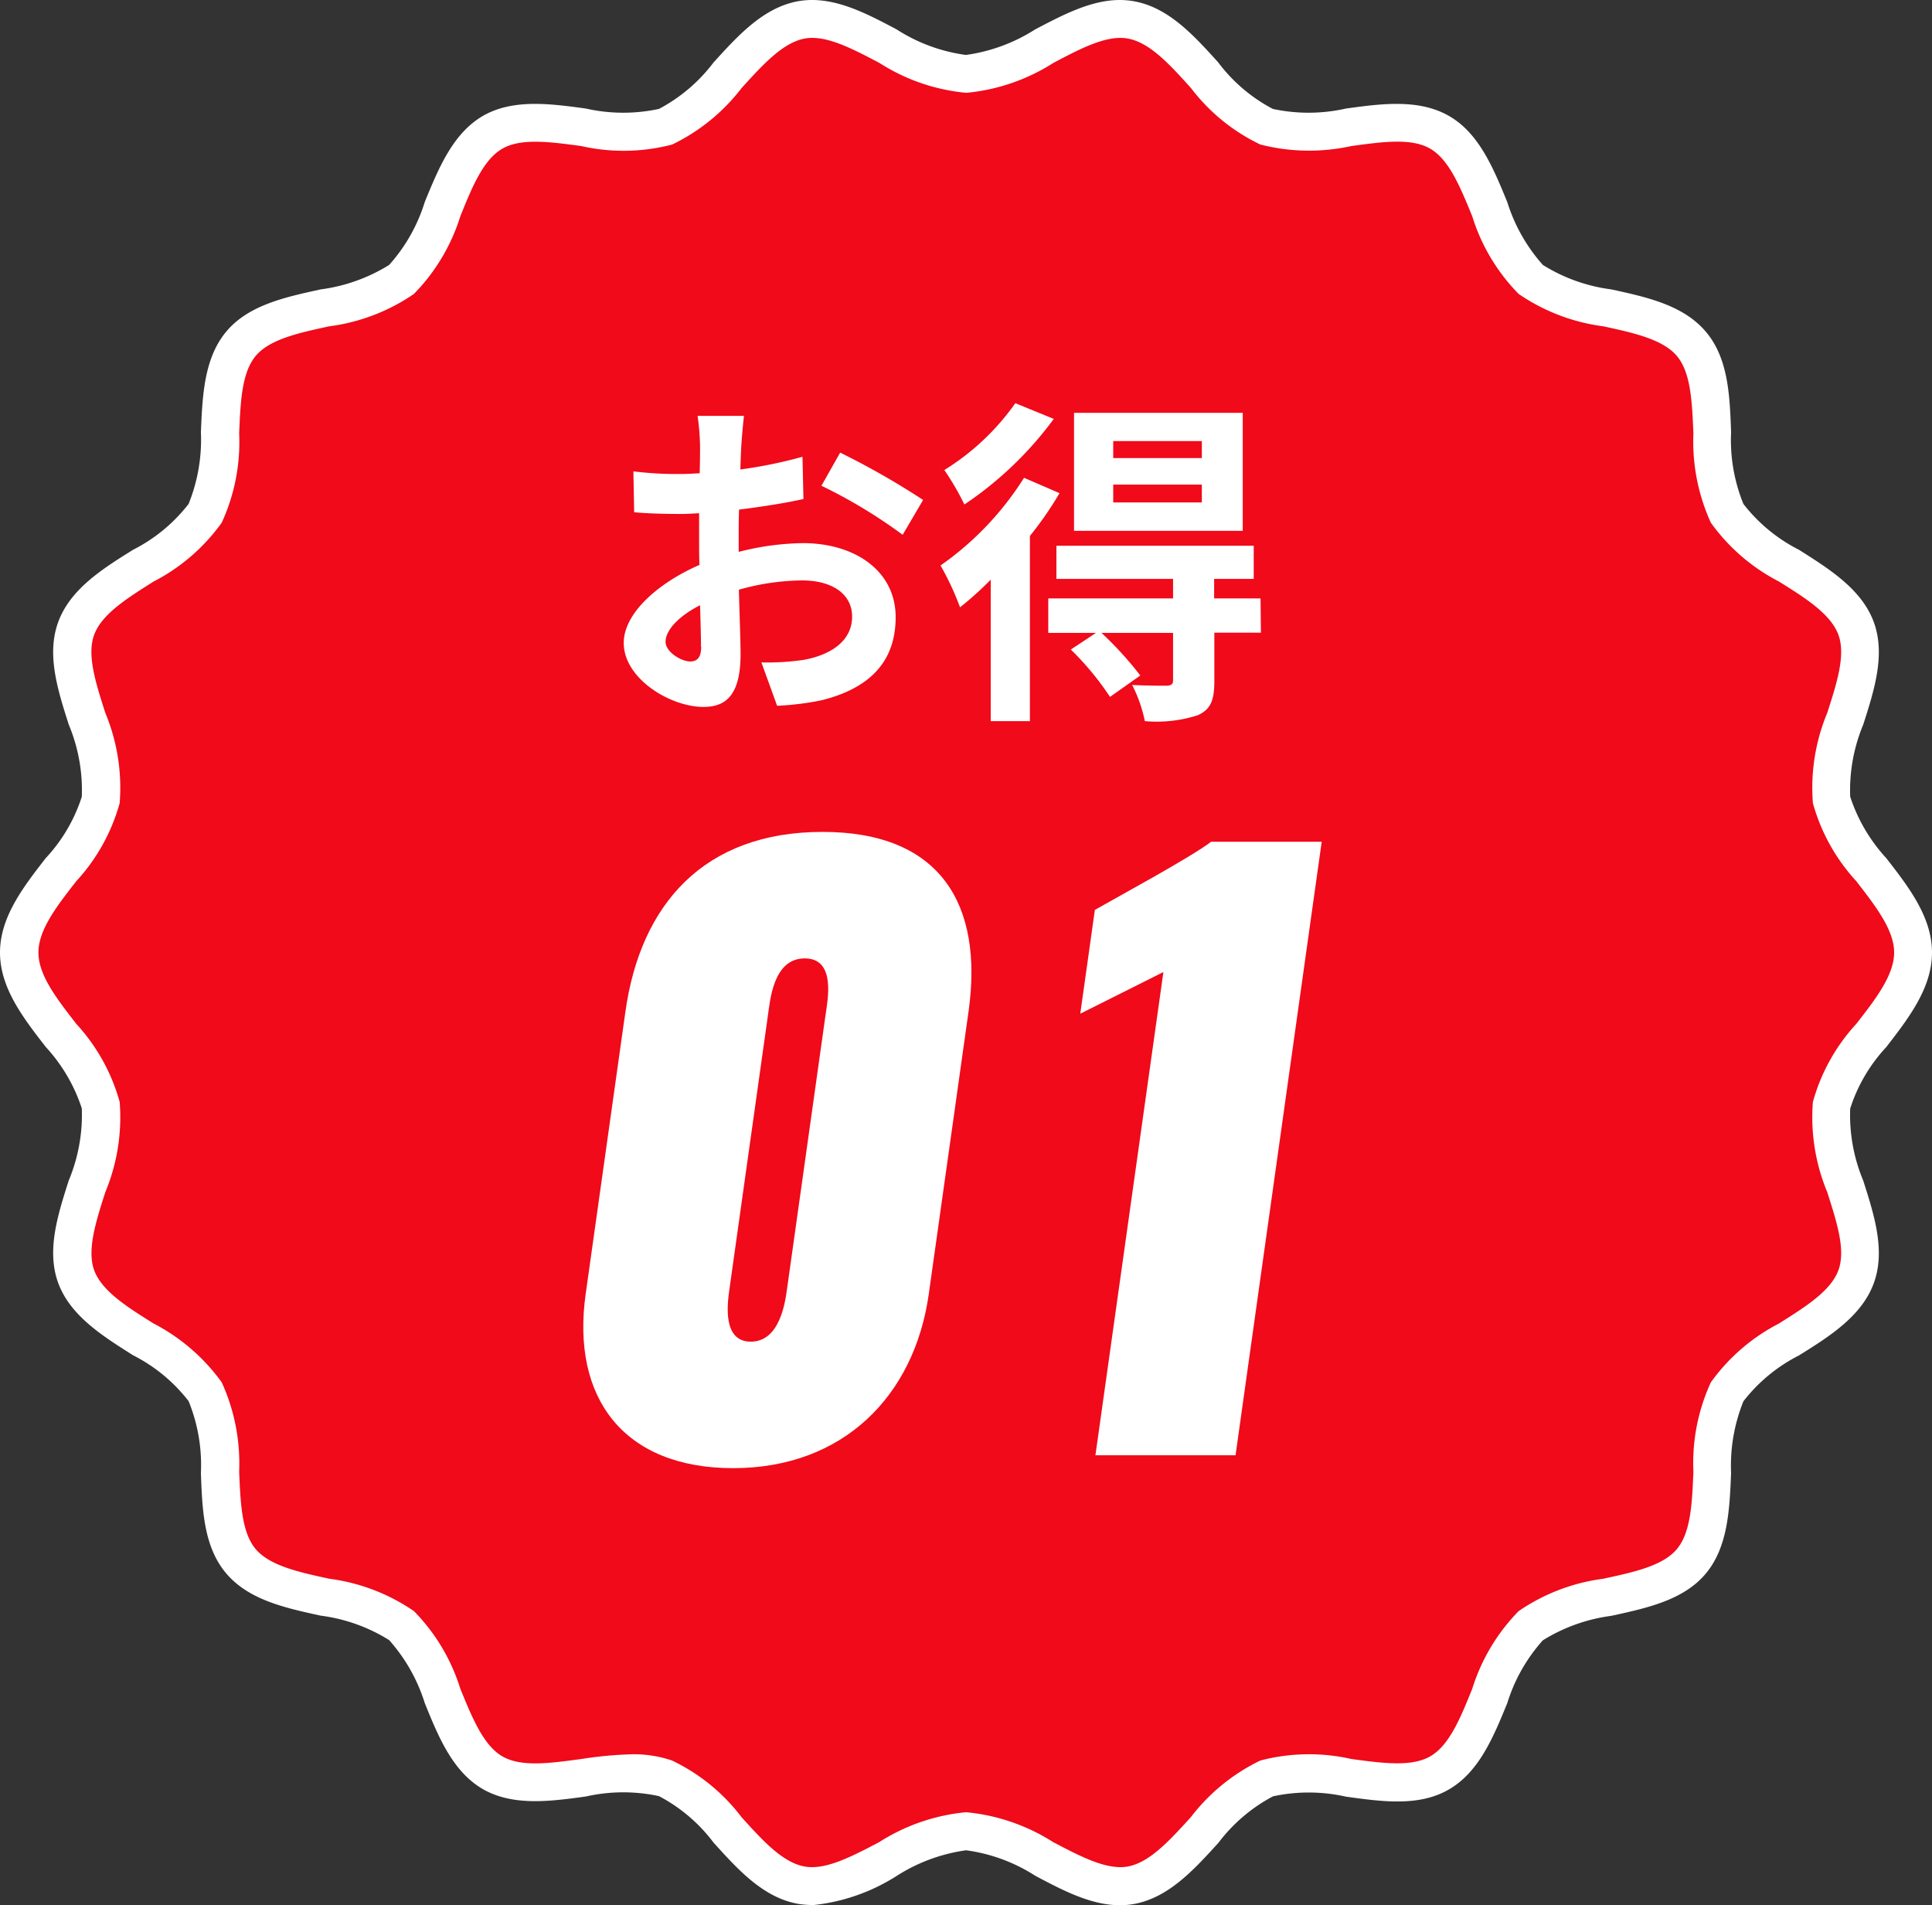
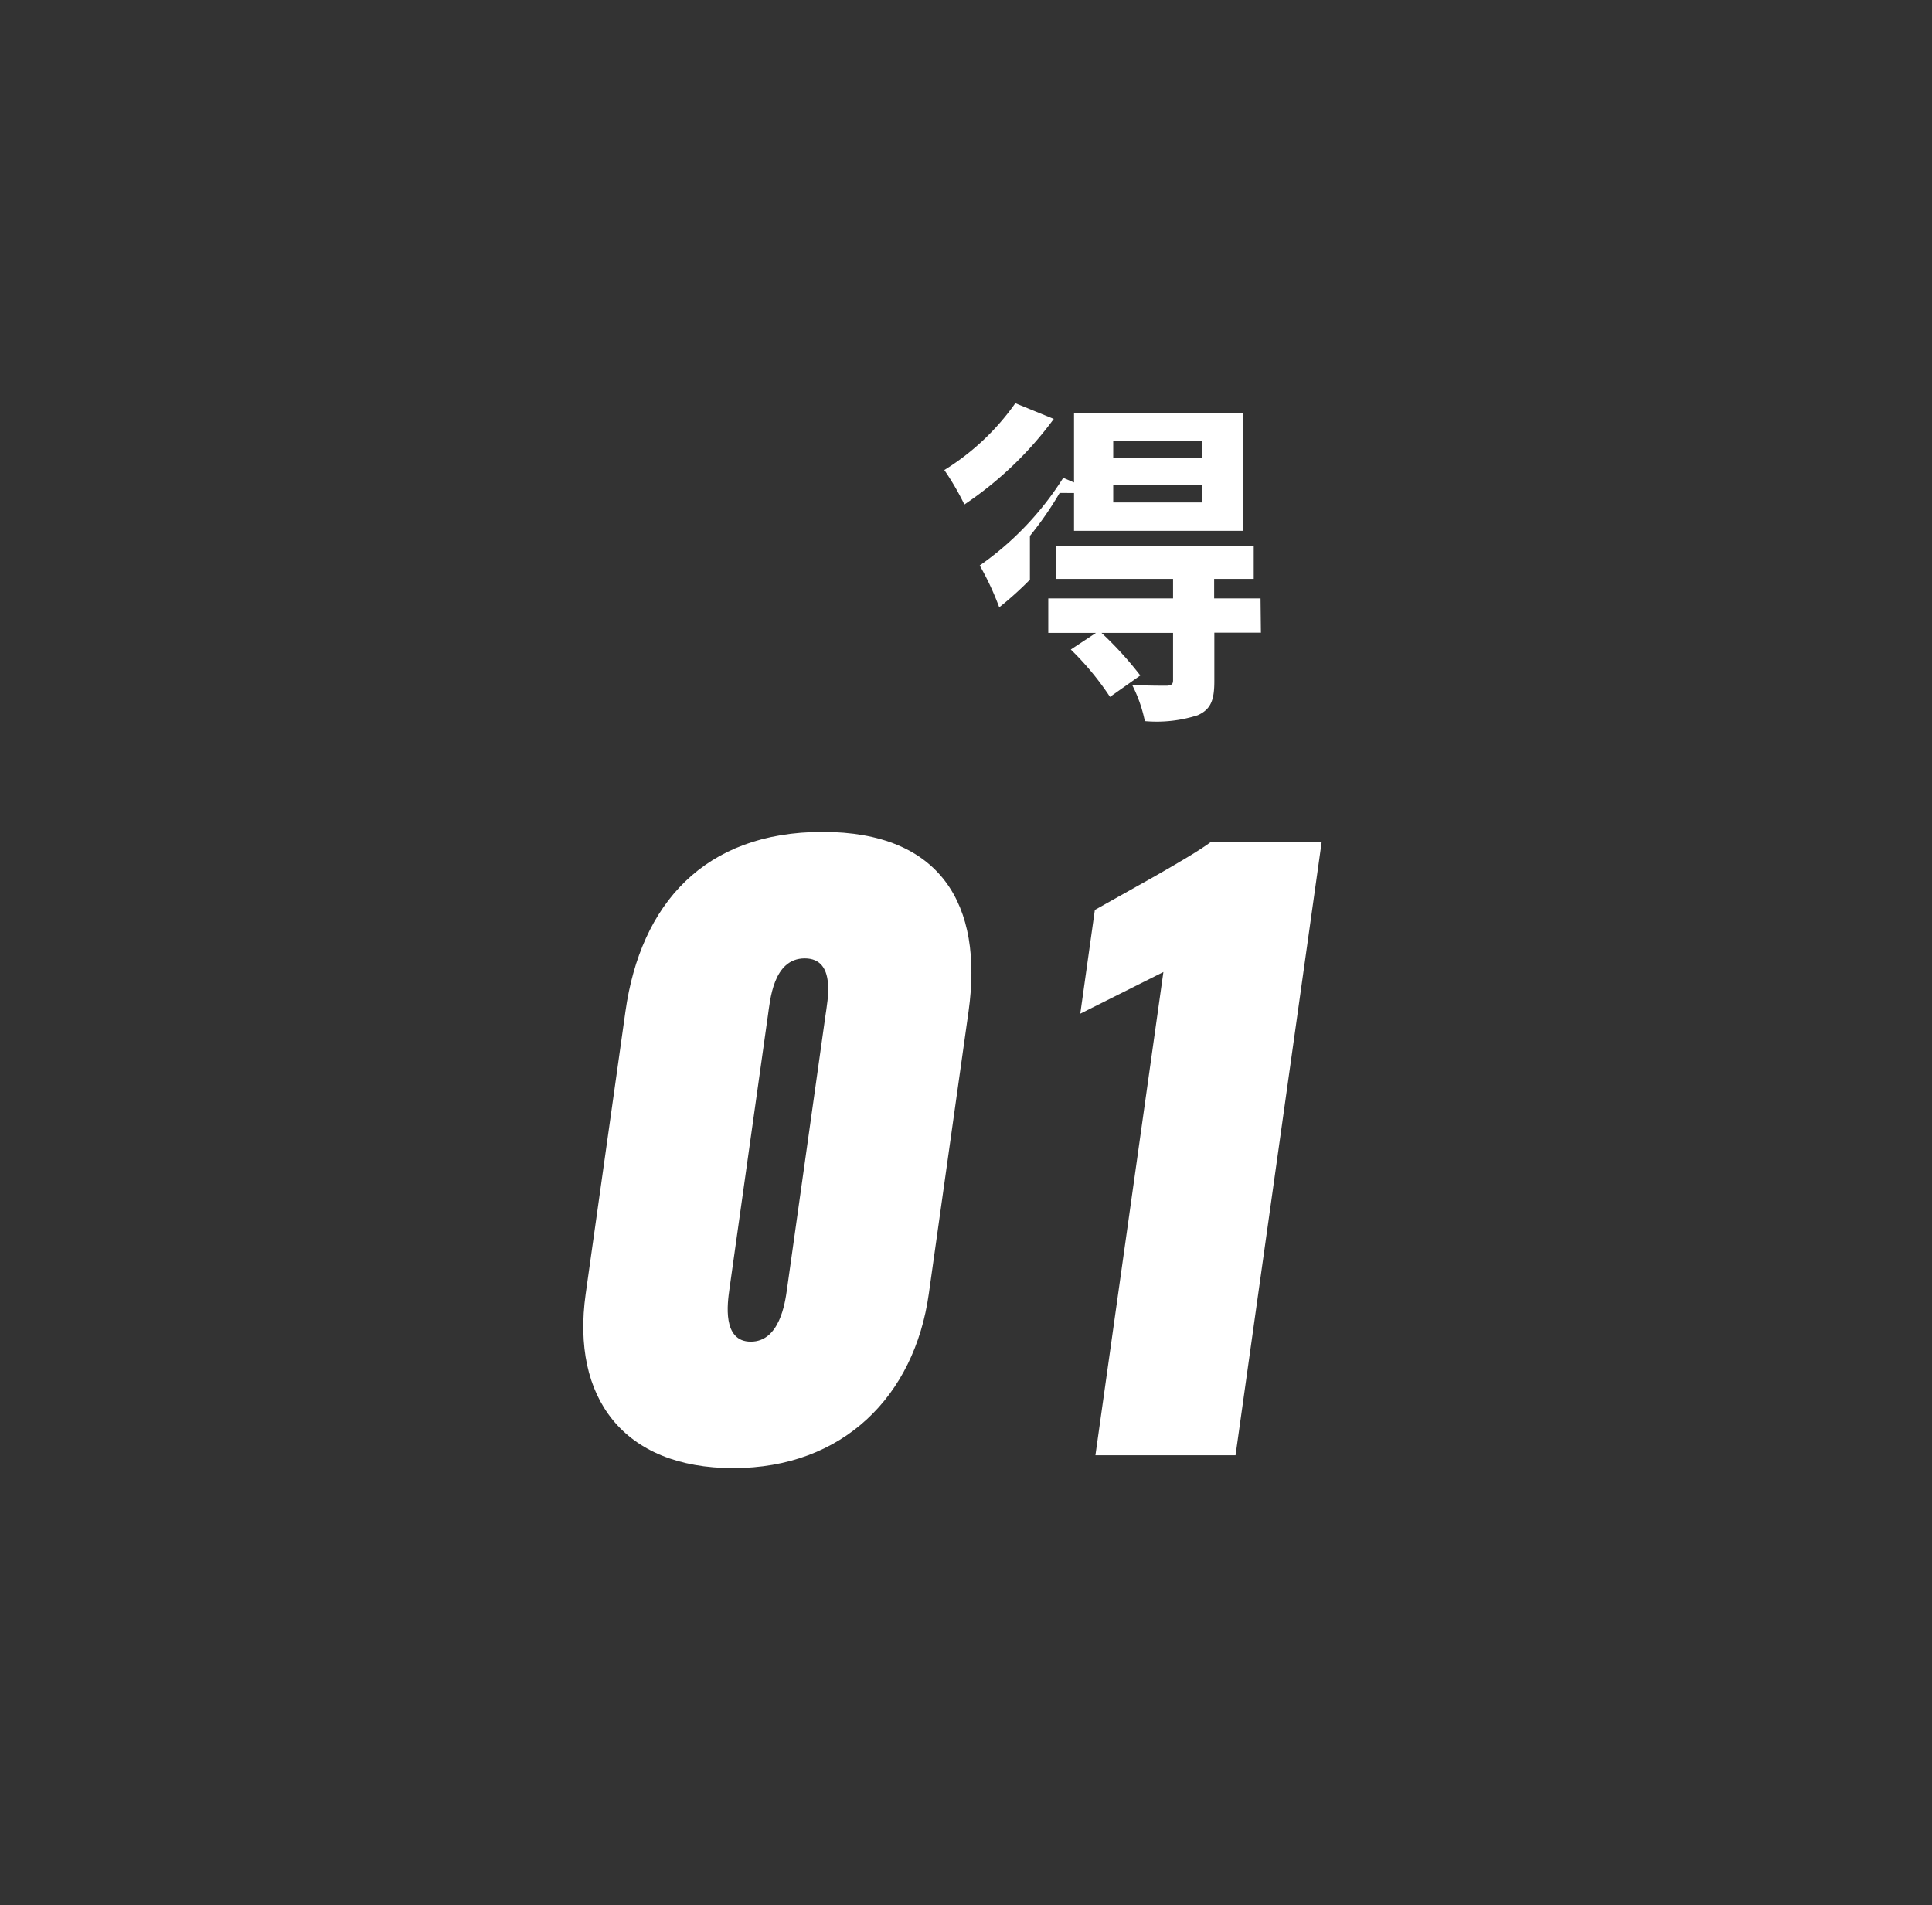
<svg xmlns="http://www.w3.org/2000/svg" width="102.03" height="100.614" viewBox="0 0 102.03 100.614">
  <rect x="0" y="0" width="102.03" height="100.614" fill="#333333" stroke="none" />
  <g id="_レイヤー_1-2" transform="translate(0.02 0.012)">
    <g id="グループ_388" data-name="グループ 388">
-       <path id="パス_640" data-name="パス 640" d="M101,50.3c0,2.86-3.83,5.34-4.3,8.06s2.25,6.44,1.3,9.05-5.42,3.68-6.81,6.09-.08,6.8-1.88,8.94-6.33,1.6-8.48,3.4-2.38,6.36-4.82,7.77-6.48-.67-9.13.3-4.39,5.15-7.19,5.64-5.83-2.86-8.68-2.86-5.96,3.33-8.68,2.86-4.58-4.69-7.19-5.64-6.72,1.1-9.13-.3-2.67-5.97-4.82-7.77-6.68-1.25-8.48-3.4-.47-6.51-1.88-8.94-5.84-3.44-6.81-6.09,1.79-6.25,1.3-9.05-4.3-5.21-4.3-8.06,3.83-5.34,4.3-8.06-2.25-6.44-1.3-9.05,5.42-3.68,6.81-6.09.08-6.8,1.88-8.94,6.33-1.6,8.48-3.4,2.38-6.36,4.82-7.77,6.48.67,9.13-.3,4.39-5.15,7.19-5.64,5.83,2.86,8.68,2.86S56.97.58,59.69,1.05s4.58,4.69,7.19,5.64,6.72-1.1,9.13.3,2.67,5.97,4.82,7.77,6.68,1.25,8.48,3.4.47,6.51,1.88,8.94,5.84,3.44,6.81,6.09-1.79,6.25-1.3,9.05,4.3,5.21,4.3,8.06Z" fill="#f00a1a" />
-       <path id="パス_641" data-name="パス 641" d="M42.87,100.59a4.586,4.586,0,0,1-.73-.06c-1.84-.32-3.18-1.8-4.48-3.24a8.6,8.6,0,0,0-2.88-2.45,8.955,8.955,0,0,0-3.86.02c-1.89.26-3.85.52-5.44-.39-1.6-.93-2.35-2.77-3.07-4.55a9.023,9.023,0,0,0-1.88-3.32,8.96,8.96,0,0,0-3.61-1.29c-1.88-.41-3.81-.83-5-2.24s-1.26-3.38-1.33-5.3a8.946,8.946,0,0,0-.65-3.79,8.647,8.647,0,0,0-2.93-2.42c-1.63-1.03-3.32-2.09-3.96-3.83-.62-1.71-.02-3.58.56-5.4a9,9,0,0,0,.69-3.81,8.845,8.845,0,0,0-1.9-3.24C1.21,53.75-.02,52.16-.02,50.29S1.21,46.83,2.4,45.3a8.571,8.571,0,0,0,1.9-3.24,8.977,8.977,0,0,0-.69-3.81c-.58-1.82-1.18-3.69-.56-5.4.63-1.74,2.32-2.81,3.96-3.83A8.647,8.647,0,0,0,9.94,26.6a9.074,9.074,0,0,0,.65-3.79c.08-1.91.16-3.89,1.33-5.3s3.12-1.83,5-2.24a9.073,9.073,0,0,0,3.61-1.29,8.885,8.885,0,0,0,1.88-3.32c.73-1.78,1.48-3.62,3.07-4.55,1.58-.91,3.54-.65,5.44-.39a8.955,8.955,0,0,0,3.86.02,8.7,8.7,0,0,0,2.88-2.45C38.96,1.86,40.3.38,42.14.05c1.78-.31,3.51.6,5.19,1.49a8.961,8.961,0,0,0,3.66,1.35,9.108,9.108,0,0,0,3.66-1.35C56.33.66,58.06-.26,59.84.05c1.84.32,3.18,1.8,4.48,3.24A8.6,8.6,0,0,0,67.2,5.74a8.955,8.955,0,0,0,3.86-.02c1.89-.26,3.85-.52,5.44.39s2.35,2.77,3.08,4.55a9.024,9.024,0,0,0,1.88,3.32,8.96,8.96,0,0,0,3.61,1.29c1.88.41,3.81.83,5,2.24s1.26,3.38,1.33,5.3a8.946,8.946,0,0,0,.65,3.79,8.647,8.647,0,0,0,2.93,2.42c1.63,1.03,3.32,2.09,3.96,3.83.62,1.71.02,3.59-.56,5.4a9,9,0,0,0-.69,3.81,8.845,8.845,0,0,0,1.9,3.24c1.19,1.53,2.42,3.12,2.42,4.99s-1.23,3.46-2.42,5a8.571,8.571,0,0,0-1.9,3.24,8.977,8.977,0,0,0,.69,3.81c.58,1.82,1.18,3.69.56,5.4-.63,1.74-2.32,2.81-3.96,3.83a8.647,8.647,0,0,0-2.93,2.42,9.074,9.074,0,0,0-.65,3.79c-.08,1.91-.16,3.89-1.33,5.3s-3.12,1.83-5,2.24a9.073,9.073,0,0,0-3.61,1.29,8.885,8.885,0,0,0-1.88,3.32c-.73,1.78-1.48,3.62-3.07,4.55s-3.54.65-5.44.39a8.955,8.955,0,0,0-3.86-.02,8.7,8.7,0,0,0-2.88,2.45c-1.3,1.43-2.64,2.91-4.48,3.24-1.78.31-3.51-.6-5.19-1.49A8.961,8.961,0,0,0,51,97.7a9.108,9.108,0,0,0-3.66,1.35,10.157,10.157,0,0,1-4.47,1.55Zm-9.52-7.96a6.235,6.235,0,0,1,2.12.33,10.016,10.016,0,0,1,3.67,2.99c1.12,1.24,2.18,2.41,3.35,2.61,1.1.19,2.47-.53,3.92-1.29A10.3,10.3,0,0,1,51,95.69a10.335,10.335,0,0,1,4.6,1.58c1.45.76,2.82,1.48,3.92,1.29,1.16-.2,2.22-1.37,3.35-2.61a10.2,10.2,0,0,1,3.67-2.99,10.122,10.122,0,0,1,4.81-.08c1.63.22,3.17.43,4.16-.14,1.01-.58,1.6-2.03,2.22-3.57a10.194,10.194,0,0,1,2.45-4.1,10.22,10.22,0,0,1,4.47-1.71c1.62-.35,3.15-.68,3.89-1.57s.8-2.44.87-4.09a10.184,10.184,0,0,1,.92-4.71,10.148,10.148,0,0,1,3.6-3.11c1.41-.89,2.74-1.72,3.14-2.82.39-1.07-.09-2.54-.59-4.11a10.3,10.3,0,0,1-.76-4.77,10.023,10.023,0,0,1,2.29-4.12c1.03-1.32,2-2.58,2-3.77s-.97-2.44-2-3.77a10.023,10.023,0,0,1-2.29-4.12,10.3,10.3,0,0,1,.76-4.77c.5-1.56.98-3.04.59-4.11-.4-1.1-1.73-1.94-3.14-2.82a10.148,10.148,0,0,1-3.6-3.11,10.312,10.312,0,0,1-.92-4.71c-.07-1.65-.13-3.21-.87-4.09s-2.27-1.22-3.89-1.57a10.22,10.22,0,0,1-4.47-1.71,10.126,10.126,0,0,1-2.45-4.1c-.63-1.54-1.22-2.99-2.22-3.57s-2.53-.36-4.16-.14a10.383,10.383,0,0,1-4.81-.08,10.016,10.016,0,0,1-3.67-2.99c-1.12-1.24-2.18-2.41-3.35-2.61-1.1-.19-2.47.53-3.91,1.29a10.335,10.335,0,0,1-4.6,1.58,10.256,10.256,0,0,1-4.59-1.58c-1.45-.76-2.81-1.48-3.92-1.29-1.16.2-2.22,1.37-3.35,2.61a10.2,10.2,0,0,1-3.67,2.99,10.122,10.122,0,0,1-4.81.08c-1.63-.22-3.18-.43-4.16.14-1.01.58-1.6,2.03-2.22,3.57a10.194,10.194,0,0,1-2.45,4.1,10.22,10.22,0,0,1-4.47,1.71c-1.62.35-3.15.68-3.89,1.57s-.8,2.44-.87,4.09a10.184,10.184,0,0,1-.92,4.71,10.148,10.148,0,0,1-3.6,3.11c-1.41.89-2.74,1.72-3.14,2.82-.39,1.07.09,2.54.59,4.11A10.3,10.3,0,0,1,6.3,42.4a10.023,10.023,0,0,1-2.29,4.12c-1.03,1.32-2,2.57-2,3.77s.97,2.44,2,3.77A10.023,10.023,0,0,1,6.3,58.18a10.3,10.3,0,0,1-.76,4.77c-.5,1.56-.97,3.04-.59,4.11.4,1.1,1.73,1.94,3.14,2.82a10.235,10.235,0,0,1,3.6,3.11,10.312,10.312,0,0,1,.92,4.71c.07,1.65.13,3.21.87,4.09s2.27,1.22,3.89,1.57a10.22,10.22,0,0,1,4.47,1.71,10.127,10.127,0,0,1,2.45,4.1c.63,1.54,1.22,2.99,2.22,3.57s2.53.36,4.17.14a20.7,20.7,0,0,1,2.69-.25Z" fill="#fff" />
-     </g>
+       </g>
    <g id="グループ_391" data-name="グループ 391">
      <g id="グループ_389" data-name="グループ 389">
-         <path id="パス_642" data-name="パス 642" d="M38.96,29.14a14.339,14.339,0,0,1,3.42-.47c2.74,0,4.9,1.46,4.9,3.91,0,2.11-1.1,3.69-3.92,4.39a15.064,15.064,0,0,1-2.34.29l-.83-2.29a13.42,13.42,0,0,0,2.2-.13c1.44-.25,2.59-.99,2.59-2.29,0-1.21-1.08-1.91-2.63-1.91a12.513,12.513,0,0,0-3.35.49c.04,1.42.09,2.79.09,3.4,0,2.21-.81,2.79-1.96,2.79-1.75,0-4.21-1.49-4.21-3.38,0-1.57,1.82-3.17,4-4.12-.02-.41-.02-.83-.02-1.24V27.09c-.34.02-.67.04-.95.04-.81,0-1.71-.02-2.48-.09l-.04-2.16a18.686,18.686,0,0,0,2.47.14c.32,0,.67-.02,1.03-.04.02-.63.02-1.15.02-1.46a12.948,12.948,0,0,0-.13-1.57h2.45c-.04.32-.11,1.1-.14,1.55-.02.4-.04.83-.05,1.28a24.267,24.267,0,0,0,3.28-.67l.05,2.23c-1.01.23-2.23.41-3.4.56-.02.54-.02,1.08-.02,1.6v.63ZM37,34.15c0-.45-.02-1.26-.05-2.2-1.1.56-1.82,1.3-1.82,1.93,0,.54.83,1.04,1.3,1.04.32,0,.58-.16.58-.77Zm7.35-10.26a41.371,41.371,0,0,1,4.38,2.5l-1.08,1.84a26.985,26.985,0,0,0-4.29-2.59Z" fill="#fff" />
-         <path id="パス_643" data-name="パス 643" d="M55.94,26.02a18.175,18.175,0,0,1-1.57,2.27v9.78H52.3V30.6a17.788,17.788,0,0,1-1.62,1.46,14.909,14.909,0,0,0-1.03-2.21,16.121,16.121,0,0,0,4.41-4.63l1.87.81Zm-.31-3.91a18.943,18.943,0,0,1-4.72,4.52,13.9,13.9,0,0,0-1.06-1.82,12.865,12.865,0,0,0,3.75-3.53l2.03.83ZM66.58,33.4H64.11v2.56c0,.99-.18,1.49-.88,1.8a7.06,7.06,0,0,1-2.79.31,7.493,7.493,0,0,0-.67-1.91c.76.04,1.6.04,1.84.04.25-.02.32-.09.32-.29v-2.5H58.15a18.592,18.592,0,0,1,2.05,2.25l-1.6,1.13a15.074,15.074,0,0,0-2.07-2.5l1.33-.88H55.34V31.59h6.59V30.56H55.77V28.81H66.19v1.75H64.1v1.03h2.45l.02,1.82Zm-.97-5.38H56.7V21.79h8.91Zm-2.16-4.74H58.77v.9h4.68Zm0,2.3H58.77v.94h4.68Z" fill="#fff" />
+         <path id="パス_643" data-name="パス 643" d="M55.94,26.02a18.175,18.175,0,0,1-1.57,2.27v9.78V30.6a17.788,17.788,0,0,1-1.62,1.46,14.909,14.909,0,0,0-1.03-2.21,16.121,16.121,0,0,0,4.41-4.63l1.87.81Zm-.31-3.91a18.943,18.943,0,0,1-4.72,4.52,13.9,13.9,0,0,0-1.06-1.82,12.865,12.865,0,0,0,3.75-3.53l2.03.83ZM66.58,33.4H64.11v2.56c0,.99-.18,1.49-.88,1.8a7.06,7.06,0,0,1-2.79.31,7.493,7.493,0,0,0-.67-1.91c.76.04,1.6.04,1.84.04.25-.02.32-.09.32-.29v-2.5H58.15a18.592,18.592,0,0,1,2.05,2.25l-1.6,1.13a15.074,15.074,0,0,0-2.07-2.5l1.33-.88H55.34V31.59h6.59V30.56H55.77V28.81H66.19v1.75H64.1v1.03h2.45l.02,1.82Zm-.97-5.38H56.7V21.79h8.91Zm-2.16-4.74H58.77v.9h4.68Zm0,2.3H58.77v.94h4.68Z" fill="#fff" />
      </g>
      <g id="グループ_390" data-name="グループ 390">
        <path id="パス_644" data-name="パス 644" d="M30.91,68.32l2.1-14.92c.8-5.68,4.17-9.48,10.41-9.48s8.5,3.84,7.71,9.48l-2.1,14.92c-.76,5.4-4.53,9.2-10.33,9.2s-8.56-3.72-7.79-9.2Zm10.63-.24,2.03-14.44c.11-.8.59-3.04-1.09-3.04s-1.83,2.24-1.95,3.04L38.5,68.08c-.1.72-.39,2.76,1.13,2.76S41.44,68.8,41.54,68.08Z" fill="#fff" />
        <path id="パス_645" data-name="パス 645" d="M61.42,51.32l-4.39,2.2.77-5.48c1.04-.6,5.11-2.8,6.14-3.6h5.84l-4.55,32.4h-7.4l3.59-25.52Z" fill="#fff" />
      </g>
    </g>
  </g>
</svg>